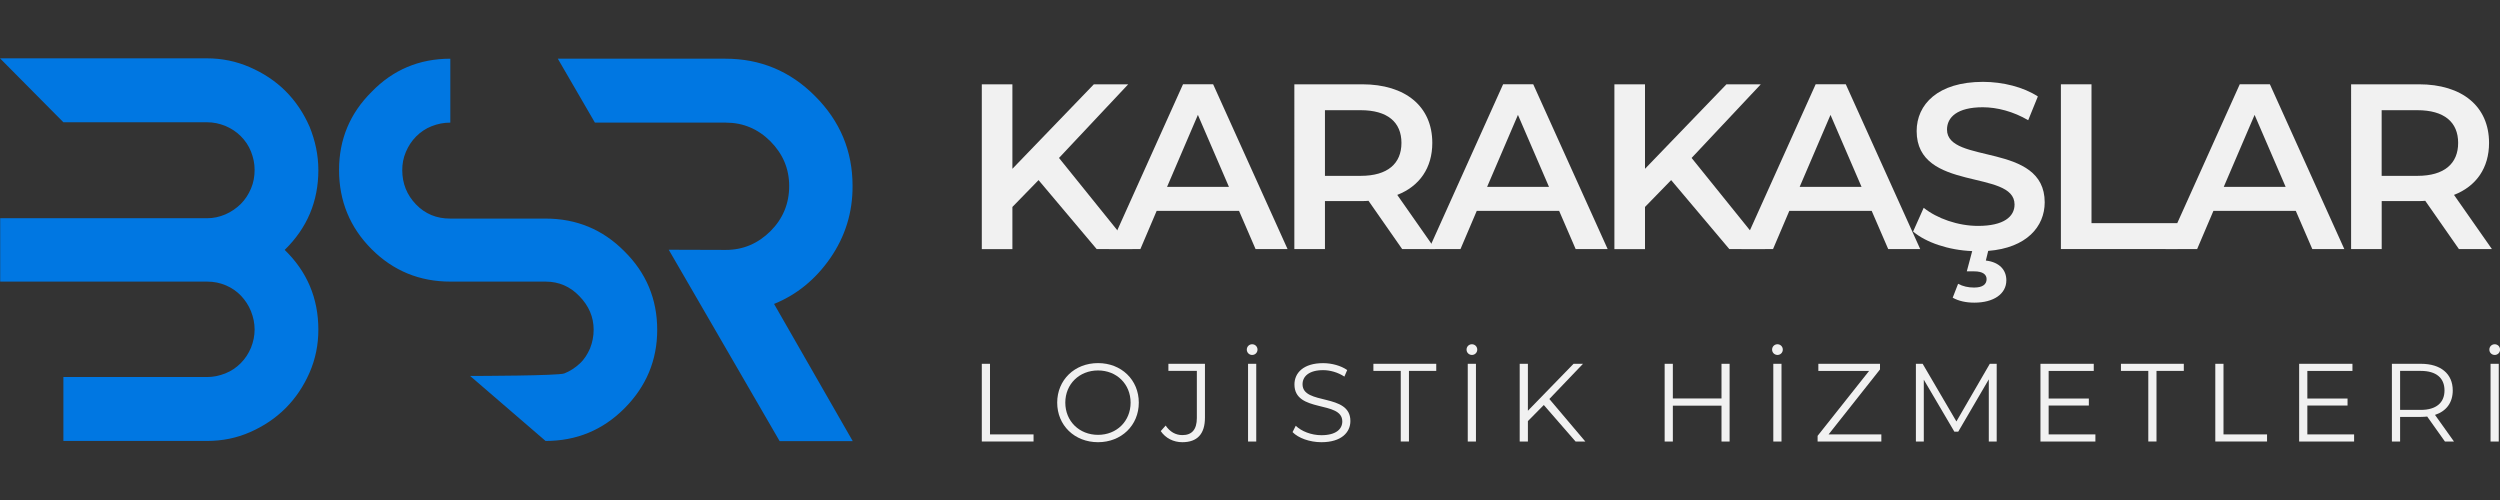
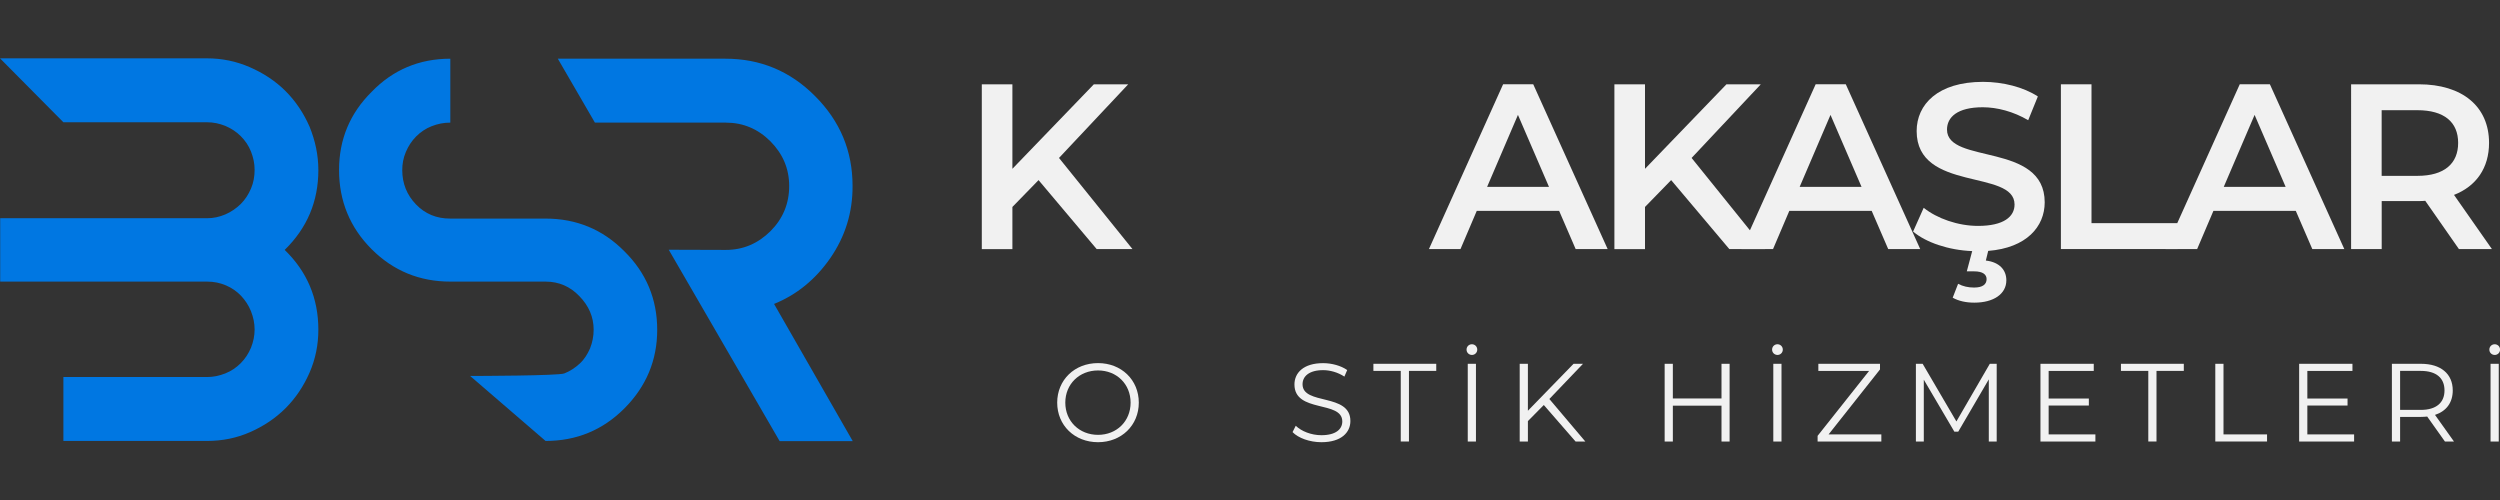
<svg xmlns="http://www.w3.org/2000/svg" version="1.1" id="katman_1" x="0px" y="0px" viewBox="0 0 500 100" style="enable-background:new 0 0 500 100;" xml:space="preserve">
  <rect x="0" y="0" width="500" height="100" fill="#333333" stroke="none" />
  <style type="text/css">
	.st0{fill:#0077E2;}
	.st1{fill:#F1F1F1;}
</style>
  <g>
    <g id="SvgjsG1027" transform="matrix(3.601,0,0,3.601,84.628,-43.211)">
      <path class="st0" d="M-5.82,21.45c0,1.73-0.62,3.21-1.87,4.43c1.24,1.2,1.87,2.68,1.87,4.43c0,0.84-0.16,1.63-0.49,2.39    c-0.33,0.75-0.77,1.41-1.33,1.97c-0.56,0.56-1.22,1-1.97,1.33c-0.75,0.33-1.55,0.49-2.39,0.49h-7.98v-3.55H-12    c0.35,0,0.68-0.07,1.01-0.2c0.33-0.13,0.61-0.32,0.86-0.57c0.24-0.24,0.43-0.53,0.57-0.86c0.13-0.33,0.2-0.66,0.2-1.01    c0-0.35-0.07-0.68-0.2-1.01c-0.13-0.33-0.32-0.61-0.55-0.86c-0.23-0.24-0.51-0.44-0.84-0.58c-0.33-0.14-0.67-0.21-1.04-0.21h-11.5    v-3.52H-12c0.35,0,0.68-0.07,1.01-0.21c0.33-0.14,0.61-0.34,0.86-0.58c0.24-0.24,0.43-0.53,0.57-0.86s0.2-0.67,0.2-1.04    c0-0.35-0.07-0.68-0.2-1.01c-0.13-0.33-0.32-0.61-0.57-0.86c-0.24-0.24-0.53-0.43-0.86-0.57c-0.33-0.13-0.66-0.2-1.01-0.2h-7.98    l-3.52-3.55H-12c0.82,0,1.61,0.16,2.37,0.49c0.76,0.33,1.43,0.77,1.99,1.33c0.56,0.56,1,1.22,1.33,1.97    C-5.99,19.82-5.82,20.61-5.82,21.45L-5.82,21.45z M11.17,25.95c1.22,1.2,1.83,2.66,1.83,4.37c0,1.69-0.61,3.15-1.83,4.37    c-1.2,1.2-2.66,1.8-4.37,1.8l-4.19-3.61c0.37,0,4.9-0.01,5.23-0.14c0.33-0.13,0.61-0.32,0.86-0.55c0.25-0.23,0.43-0.52,0.57-0.84    c0.13-0.33,0.2-0.67,0.2-1.04c0-0.71-0.27-1.33-0.8-1.87c-0.51-0.53-1.13-0.8-1.87-0.8H1.51c-1.71,0-3.17-0.6-4.37-1.8    c-1.2-1.2-1.81-2.67-1.81-4.4c0-1.69,0.6-3.14,1.81-4.34c1.18-1.22,2.64-1.84,4.37-1.84v3.55c-0.37,0-0.71,0.07-1.04,0.2    s-0.61,0.32-0.86,0.57c-0.24,0.24-0.43,0.53-0.57,0.86s-0.2,0.66-0.2,1.01c0,0.73,0.25,1.37,0.76,1.9    c0.51,0.53,1.14,0.79,1.9,0.79H6.8C8.51,24.14,9.97,24.74,11.17,25.95L11.17,25.95z M22.61,26.34c-0.82,1.18-1.86,2.03-3.12,2.54    l4.37,7.62H19.8l-6.16-10.63l3.17,0.01c0.96,0,1.78-0.35,2.48-1.04c0.69-0.69,1.04-1.53,1.04-2.51c0-0.96-0.35-1.78-1.04-2.48    c-0.69-0.69-1.52-1.04-2.48-1.04H9.54l-2.06-3.55h9.31c1.94,0,3.6,0.69,4.98,2.08c1.39,1.39,2.08,3.05,2.08,4.98    C23.86,23.8,23.44,25.14,22.61,26.34L22.61,26.34z" />
    </g>
    <g>
      <path class="st1" d="M207.71,36.02l-5.23,5.37v8.43h-6.12V16.86h6.12v16.9l16.29-16.9h6.87L211.8,31.59l14.69,18.22h-7.16    L207.71,36.02z" />
-       <path class="st1" d="M247.81,42.18h-16.48l-3.25,7.63h-6.31l14.83-32.95h6.03l14.88,32.95h-6.4L247.81,42.18z M245.79,37.38    l-6.21-14.4l-6.17,14.4H245.79z" />
-       <path class="st1" d="M280.43,49.81l-6.73-9.65c-0.42,0.05-0.85,0.05-1.27,0.05h-7.44v9.6h-6.12V16.86h13.56    c8.66,0,14.03,4.42,14.03,11.72c0,4.99-2.54,8.66-7.01,10.4l7.58,10.83H280.43z M272.15,22.04h-7.16v13.13h7.16    c5.37,0,8.14-2.45,8.14-6.59C280.29,24.44,277.51,22.04,272.15,22.04z" />
      <path class="st1" d="M311.83,42.18h-16.48l-3.25,7.63h-6.31l14.83-32.95h6.03l14.88,32.95h-6.4L311.83,42.18z M309.8,37.38    l-6.21-14.4l-6.17,14.4H309.8z" />
      <path class="st1" d="M334.23,36.02l-5.23,5.37v8.43h-6.12V16.86h6.12v16.9l16.29-16.9h6.87l-13.84,14.73l14.69,18.22h-7.15    L334.23,36.02z" />
      <path class="st1" d="M374.34,42.18h-16.48l-3.25,7.63h-6.31l14.83-32.95h6.03l14.88,32.95h-6.4L374.34,42.18z M372.31,37.38    l-6.21-14.4l-6.17,14.4H372.31z" />
      <path class="st1" d="M397.64,50.18l-0.47,1.93c2.78,0.33,4.1,1.93,4.1,3.95c0,2.73-2.54,4.47-6.4,4.47    c-1.69,0-3.15-0.33-4.33-0.99l1.08-2.78c0.99,0.52,2.02,0.75,3.2,0.75c1.74,0,2.5-0.66,2.5-1.69c0-0.89-0.71-1.55-2.5-1.55h-1.46    l1.08-4.05c-4.75-0.19-9.27-1.74-11.82-3.91l2.12-4.75c2.64,2.12,6.83,3.62,10.87,3.62c5.13,0,7.3-1.84,7.3-4.28    c0-7.11-19.58-2.45-19.58-14.69c0-5.32,4.24-9.84,13.27-9.84c3.95,0,8.1,1.04,10.97,2.92l-1.93,4.75    c-2.97-1.74-6.21-2.59-9.09-2.59c-5.08,0-7.15,1.98-7.15,4.47c0,7.01,19.54,2.45,19.54,14.55    C408.93,45.34,405.31,49.57,397.64,50.18z" />
      <path class="st1" d="M412.18,16.86h6.12v27.77h17.23v5.18h-23.35V16.86z" />
      <path class="st1" d="M459.16,42.18h-16.48l-3.25,7.63h-6.31l14.83-32.95h6.03l14.88,32.95h-6.4L459.16,42.18z M457.13,37.38    l-6.21-14.4l-6.17,14.4H457.13z" />
      <path class="st1" d="M491.78,49.81l-6.73-9.65c-0.42,0.05-0.85,0.05-1.27,0.05h-7.44v9.6h-6.12V16.86h13.56    c8.66,0,14.03,4.42,14.03,11.72c0,4.99-2.54,8.66-7.01,10.4l7.58,10.83H491.78z M483.49,22.04h-7.16v13.13h7.16    c5.37,0,8.14-2.45,8.14-6.59C491.63,24.44,488.86,22.04,483.49,22.04z" />
    </g>
    <g>
-       <path class="st1" d="M196.36,72.76H198v14.12h8.71v1.42h-10.35V72.76z" />
      <path class="st1" d="M211.44,80.53c0-4.53,3.46-7.91,8.17-7.91c4.66,0,8.15,3.35,8.15,7.91c0,4.55-3.49,7.91-8.15,7.91    C214.9,88.44,211.44,85.06,211.44,80.53z M226.12,80.53c0-3.71-2.78-6.44-6.51-6.44c-3.75,0-6.55,2.73-6.55,6.44    c0,3.71,2.8,6.44,6.55,6.44C223.34,86.97,226.12,84.24,226.12,80.53z" />
-       <path class="st1" d="M232.15,86.22l0.98-1.11c0.84,1.24,1.98,1.91,3.35,1.91c1.91,0,2.89-1.13,2.89-3.42v-9.42h-5.69v-1.42h7.31    v10.77c0,3.29-1.55,4.91-4.53,4.91C234.71,88.44,233.11,87.64,232.15,86.22z" />
-       <path class="st1" d="M249.36,69.92c0-0.6,0.47-1.07,1.07-1.07s1.07,0.47,1.07,1.07c0,0.6-0.47,1.07-1.07,1.07    S249.36,70.52,249.36,69.92z M249.61,72.76h1.64v15.55h-1.64V72.76z" />
      <path class="st1" d="M258.51,86.42l0.64-1.27c1.11,1.09,3.09,1.89,5.13,1.89c2.91,0,4.18-1.22,4.18-2.75    c0-4.26-9.57-1.64-9.57-7.4c0-2.29,1.78-4.26,5.73-4.26c1.75,0,3.58,0.51,4.82,1.38l-0.56,1.31c-1.33-0.87-2.89-1.29-4.26-1.29    c-2.84,0-4.11,1.27-4.11,2.82c0,4.26,9.57,1.69,9.57,7.35c0,2.29-1.82,4.24-5.8,4.24C261.95,88.44,259.67,87.62,258.51,86.42z" />
      <path class="st1" d="M280.14,74.18h-5.46v-1.42h12.57v1.42h-5.46v14.12h-1.64V74.18z" />
      <path class="st1" d="M293.31,69.92c0-0.6,0.47-1.07,1.07-1.07c0.6,0,1.07,0.47,1.07,1.07c0,0.6-0.47,1.07-1.07,1.07    C293.78,70.98,293.31,70.52,293.31,69.92z M293.55,72.76h1.64v15.55h-1.64V72.76z" />
      <path class="st1" d="M308.76,81l-3.18,3.22v4.09h-1.64V72.76h1.64v9.39l9.13-9.39h1.89l-6.73,7.04l7.2,8.51h-1.95L308.76,81z" />
      <path class="st1" d="M345.92,72.76v15.55h-1.62v-7.17h-9.73v7.17h-1.64V72.76h1.64v6.93h9.73v-6.93H345.92z" />
      <path class="st1" d="M354.42,69.92c0-0.6,0.47-1.07,1.07-1.07c0.6,0,1.07,0.47,1.07,1.07c0,0.6-0.47,1.07-1.07,1.07    C354.89,70.98,354.42,70.52,354.42,69.92z M354.66,72.76h1.64v15.55h-1.64V72.76z" />
      <path class="st1" d="M376.27,86.88v1.42h-12.75v-1.13l10.3-12.99h-10.15v-1.42H376v1.13l-10.28,12.99H376.27z" />
      <path class="st1" d="M399.34,72.76v15.55h-1.58V75.87l-6.11,10.46h-0.78l-6.11-10.39v12.37h-1.58V72.76h1.35l6.75,11.53    l6.68-11.53H399.34z" />
      <path class="st1" d="M419.08,86.88v1.42h-10.99V72.76h10.66v1.42h-9.02v5.53h8.04v1.4h-8.04v5.77H419.08z" />
      <path class="st1" d="M429.65,74.18h-5.46v-1.42h12.57v1.42h-5.46v14.12h-1.64V74.18z" />
      <path class="st1" d="M443.06,72.76h1.64v14.12h8.71v1.42h-10.35V72.76z" />
      <path class="st1" d="M470.82,86.88v1.42h-10.99V72.76h10.66v1.42h-9.02v5.53h8.04v1.4h-8.04v5.77H470.82z" />
      <path class="st1" d="M488.99,88.31l-3.55-5c-0.4,0.04-0.8,0.07-1.24,0.07h-4.18v4.93h-1.64V72.76h5.82c3.95,0,6.35,2,6.35,5.33    c0,2.44-1.29,4.15-3.55,4.89l3.8,5.33H488.99z M488.9,78.09c0-2.49-1.64-3.91-4.75-3.91h-4.13v7.8h4.13    C487.25,81.98,488.9,80.53,488.9,78.09z" />
      <path class="st1" d="M497.87,69.92c0-0.6,0.47-1.07,1.07-1.07c0.6,0,1.07,0.47,1.07,1.07c0,0.6-0.47,1.07-1.07,1.07    C498.33,70.98,497.87,70.52,497.87,69.92z M498.11,72.76h1.64v15.55h-1.64V72.76z" />
    </g>
  </g>
</svg>